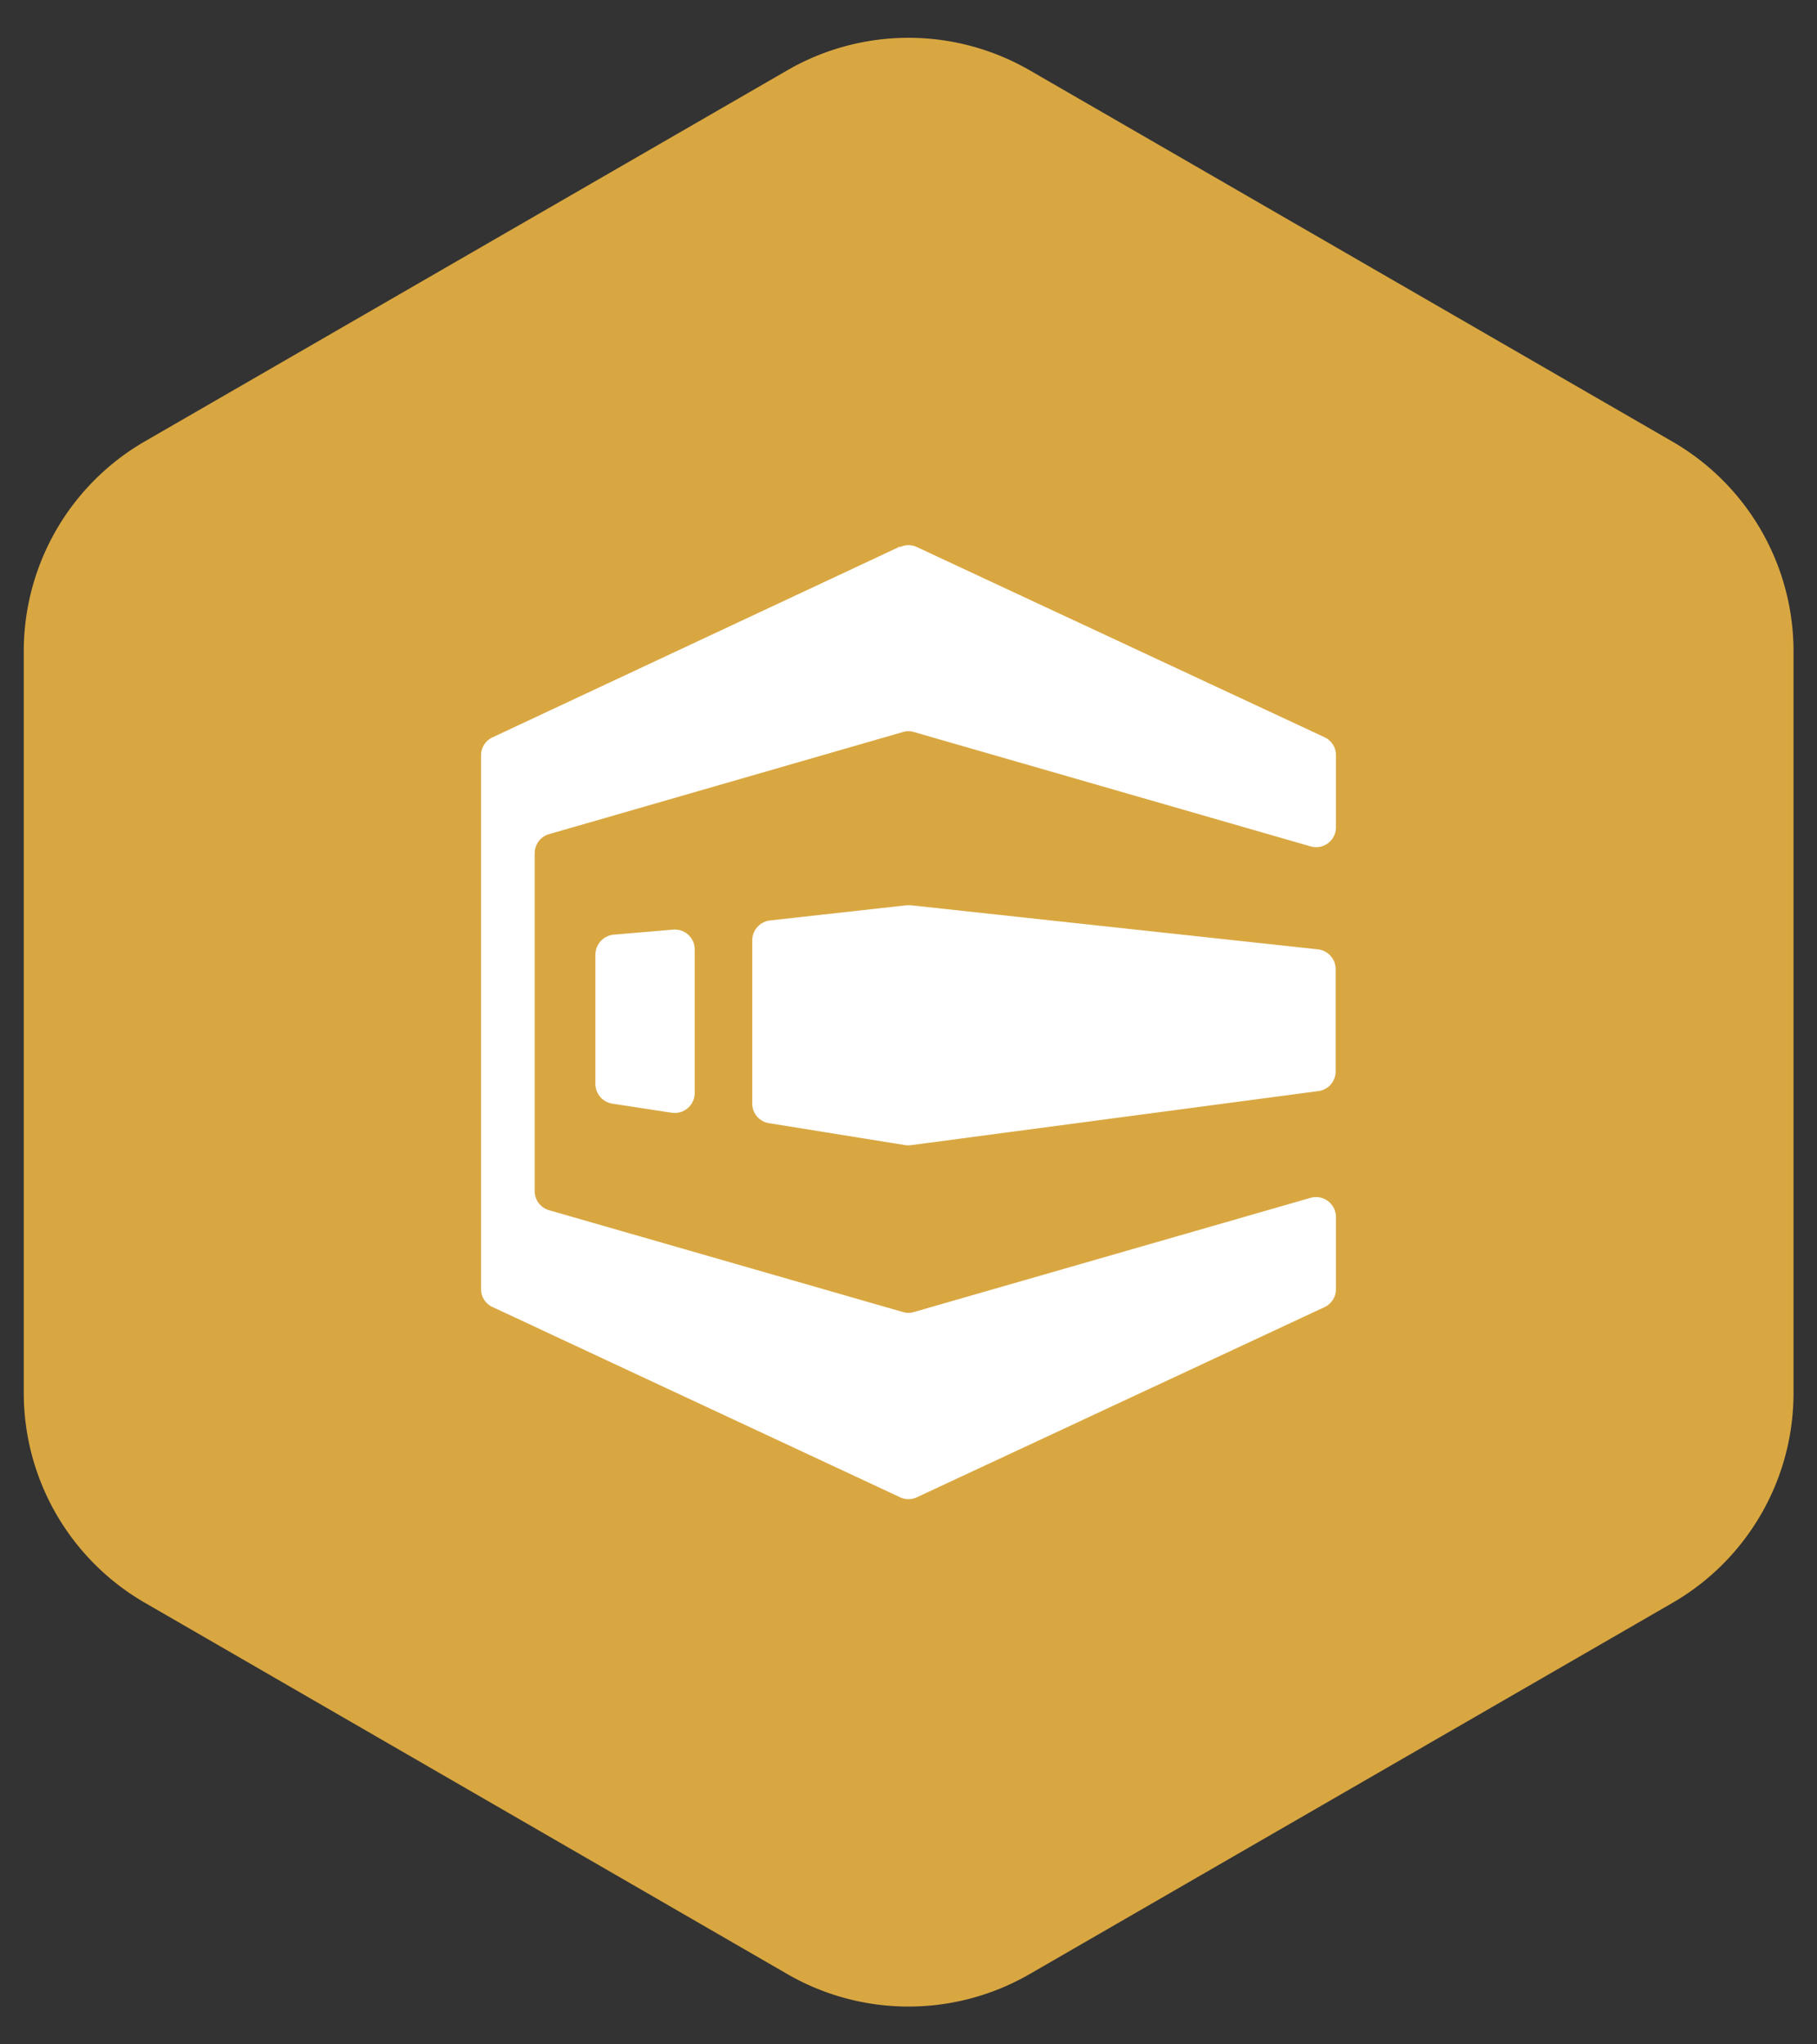
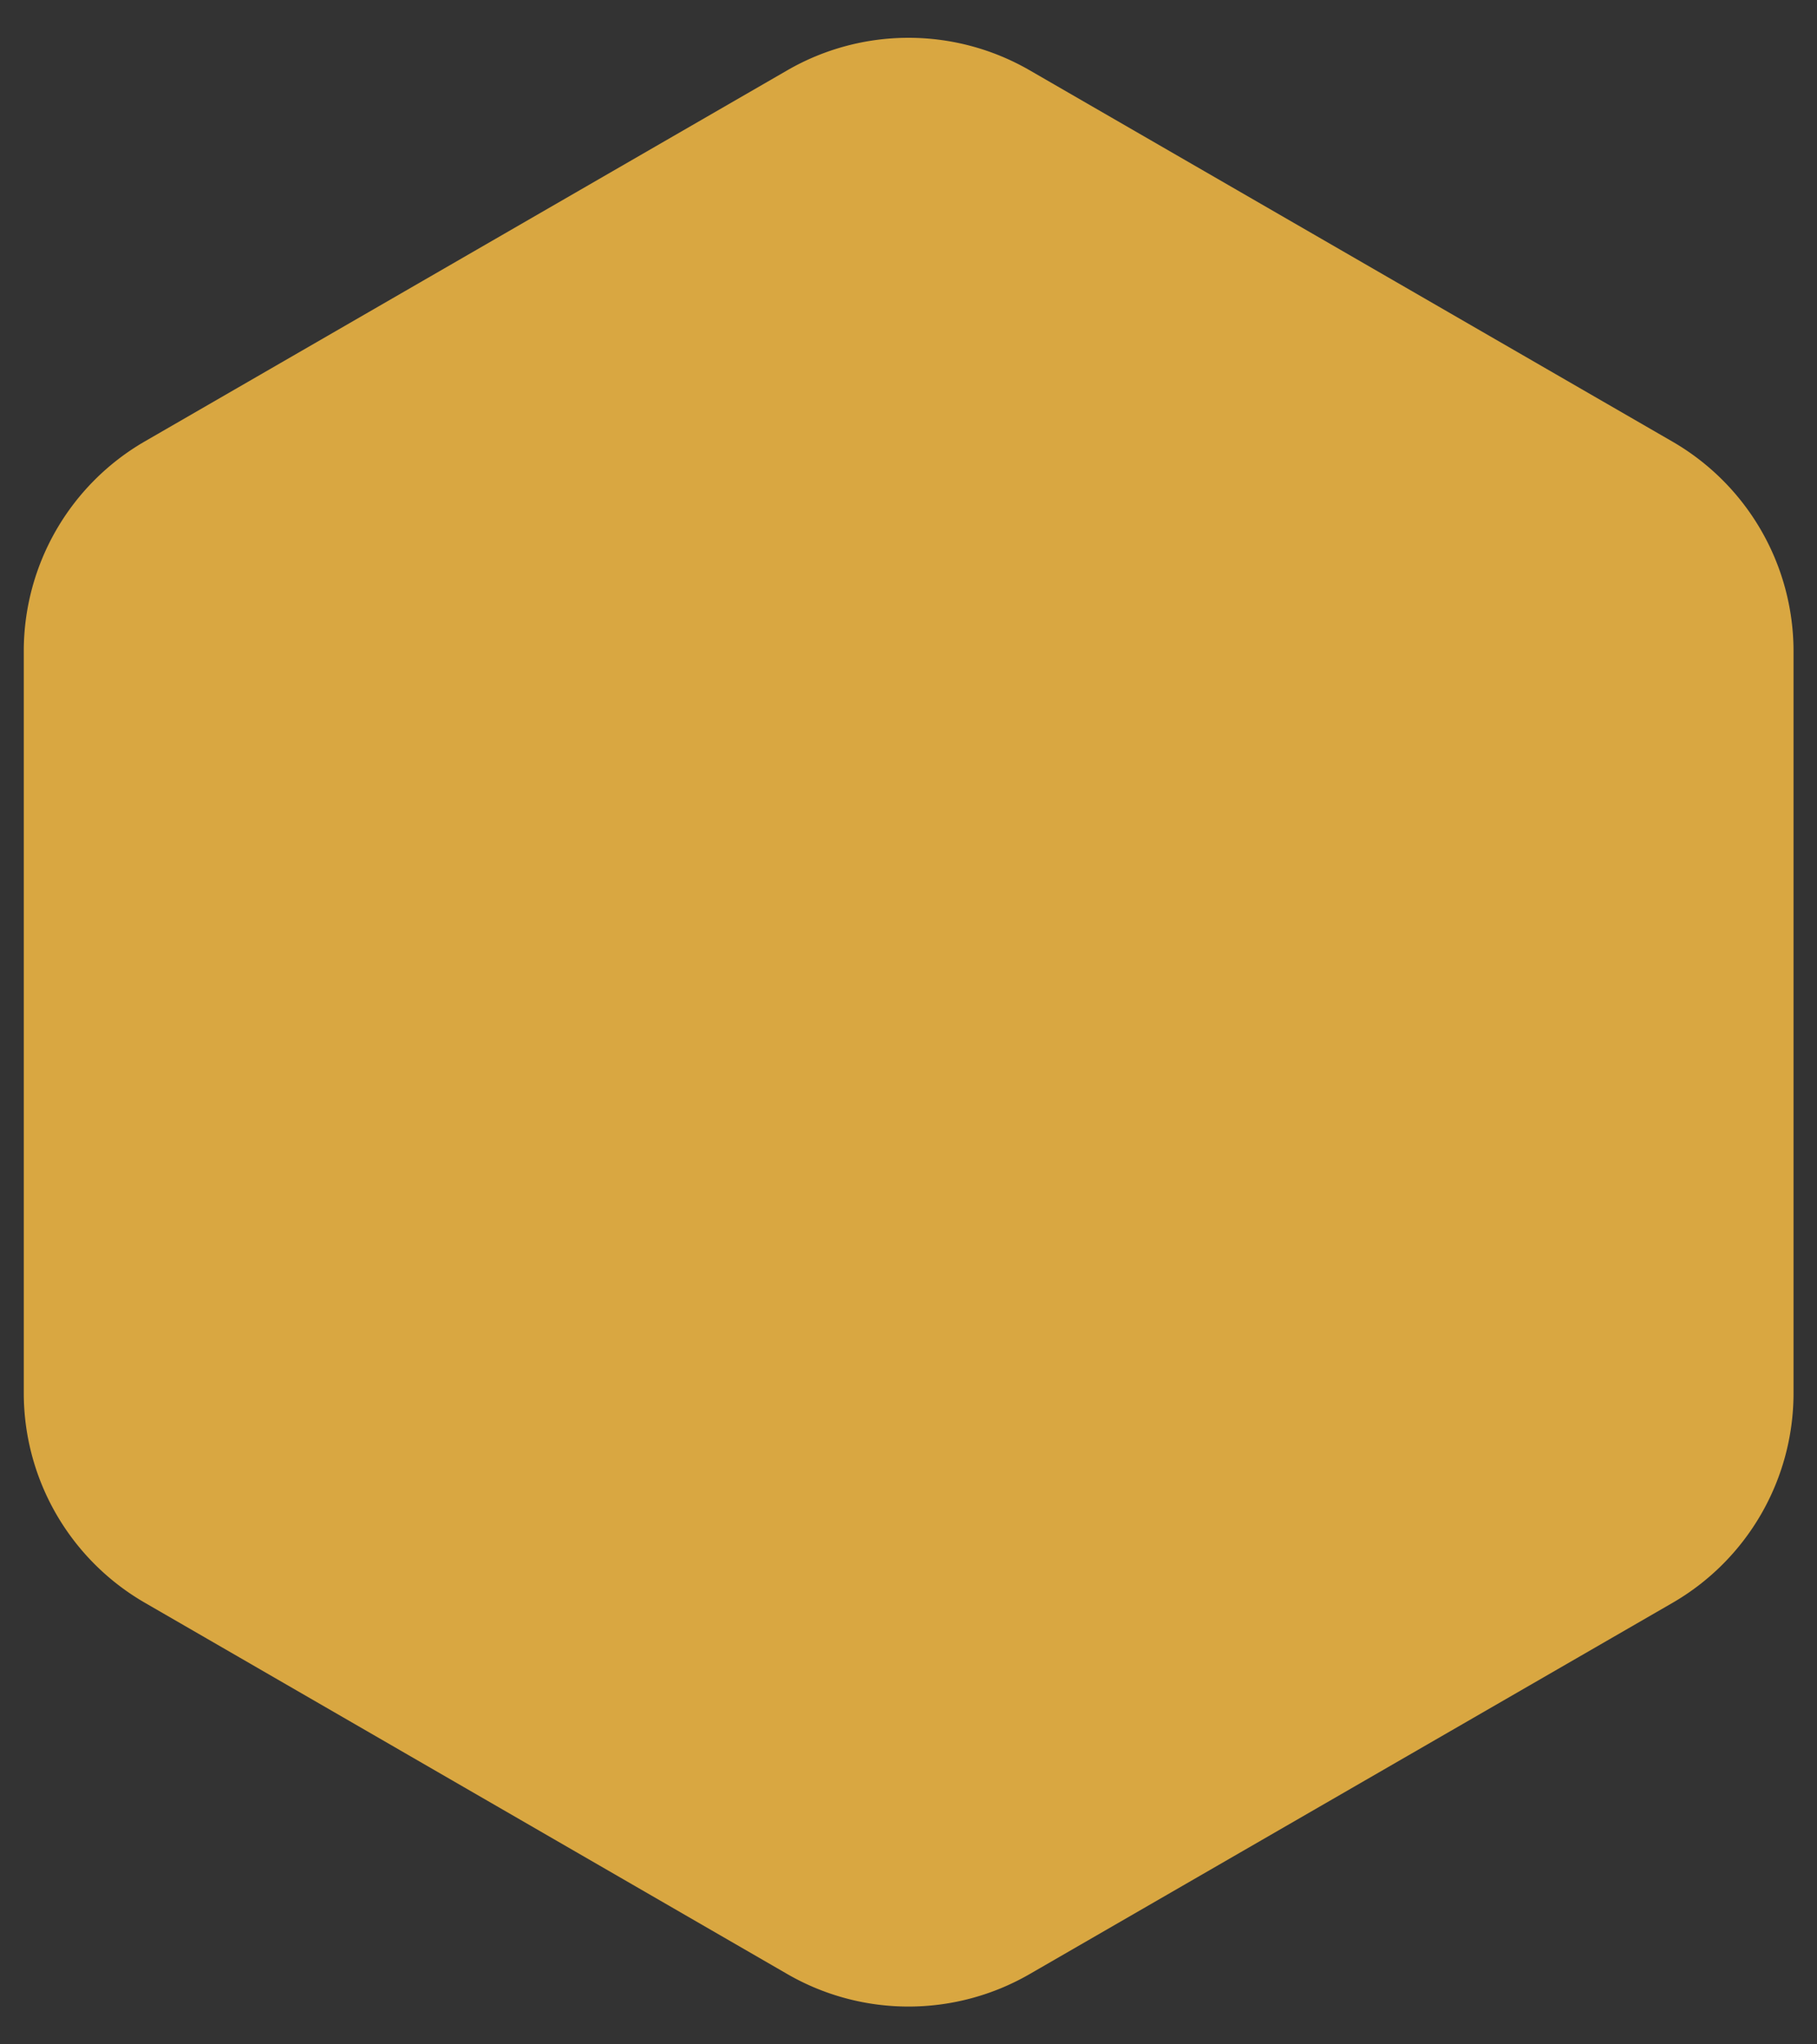
<svg xmlns="http://www.w3.org/2000/svg" id="Layer_1" data-name="Layer 1" viewBox="0 0 120 135">
  <rect x="0" y="0" width="120" height="135" fill="#333333" stroke="none" />
  <defs>
    <style>.cls-1{fill:#d9a741;}.cls-2{fill:#fff;}</style>
  </defs>
  <title>01_INSTANA_IconSet</title>
  <path class="cls-1" d="M52,4.64,9.56,29.15A16,16,0,0,0,1.57,43V92a16,16,0,0,0,8,13.84L52,130.36a16,16,0,0,0,16,0l42.45-24.51a16,16,0,0,0,8-13.84V43a16,16,0,0,0-8-13.84L68,4.64A16,16,0,0,0,52,4.64Z" />
-   <path class="cls-2" d="M45.88,72.18V62.71a1.31,1.31,0,0,0-1.44-1.32l-3.91.33a1.34,1.34,0,0,0-1.21,1.33v8.52a1.33,1.33,0,0,0,1.12,1.31l3.92.6A1.32,1.32,0,0,0,45.88,72.18Zm3.8-10.09V72.87a1.31,1.31,0,0,0,1.11,1.3l9,1.45a1.7,1.7,0,0,0,.39,0l26.89-3.57a1.31,1.31,0,0,0,1.14-1.31V64a1.32,1.32,0,0,0-1.17-1.31L60.15,59.78h-.28l-9,1A1.33,1.33,0,0,0,49.68,62.09Zm9.76-26L32.53,48.69a1.31,1.31,0,0,0-.76,1.2V85.11a1.3,1.3,0,0,0,.76,1.2L59.44,98.87a1.29,1.29,0,0,0,1.12,0L87.47,86.32a1.31,1.31,0,0,0,.76-1.2V80.37a1.32,1.32,0,0,0-1.68-1.27L60.36,86.64a1.3,1.3,0,0,1-.73,0L36.31,79.93a1.32,1.32,0,0,1-1-1.27V56.34a1.32,1.32,0,0,1,1-1.27l23.32-6.73a1.3,1.3,0,0,1,.73,0l26.19,7.55a1.31,1.31,0,0,0,1.68-1.27V49.88a1.3,1.3,0,0,0-.76-1.2L60.56,36.13A1.29,1.29,0,0,0,59.44,36.13Z" />
</svg>